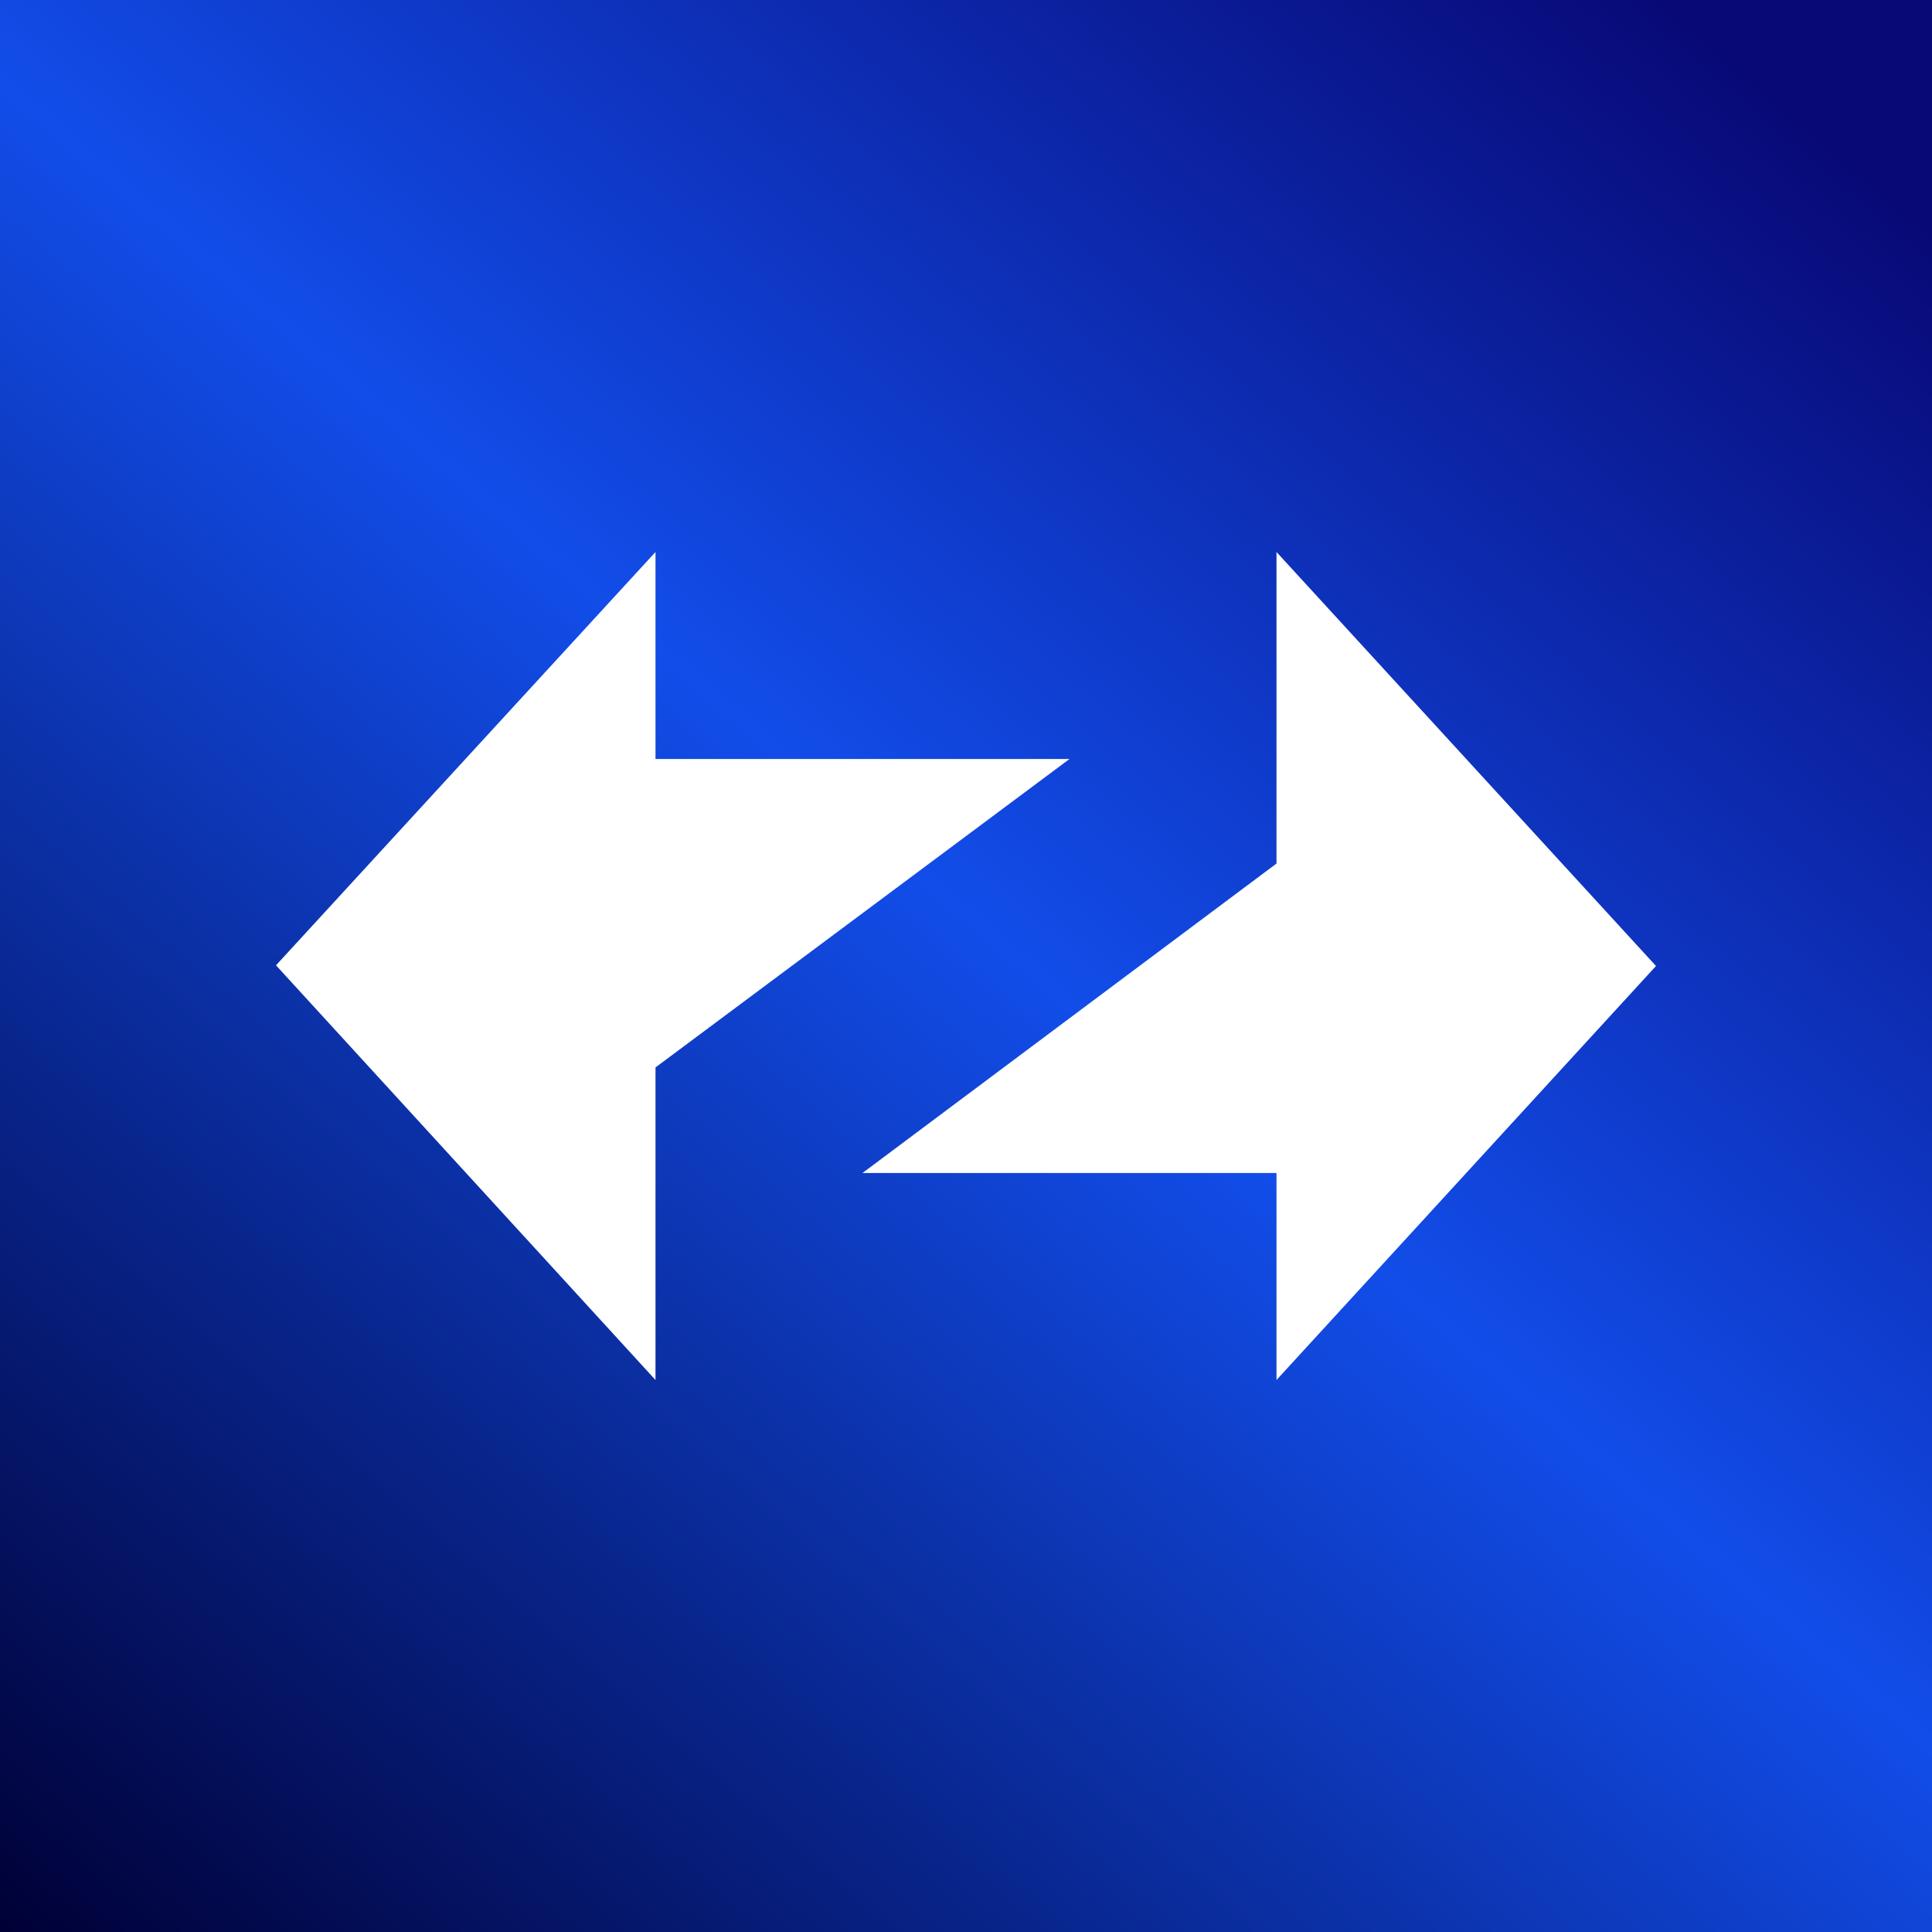
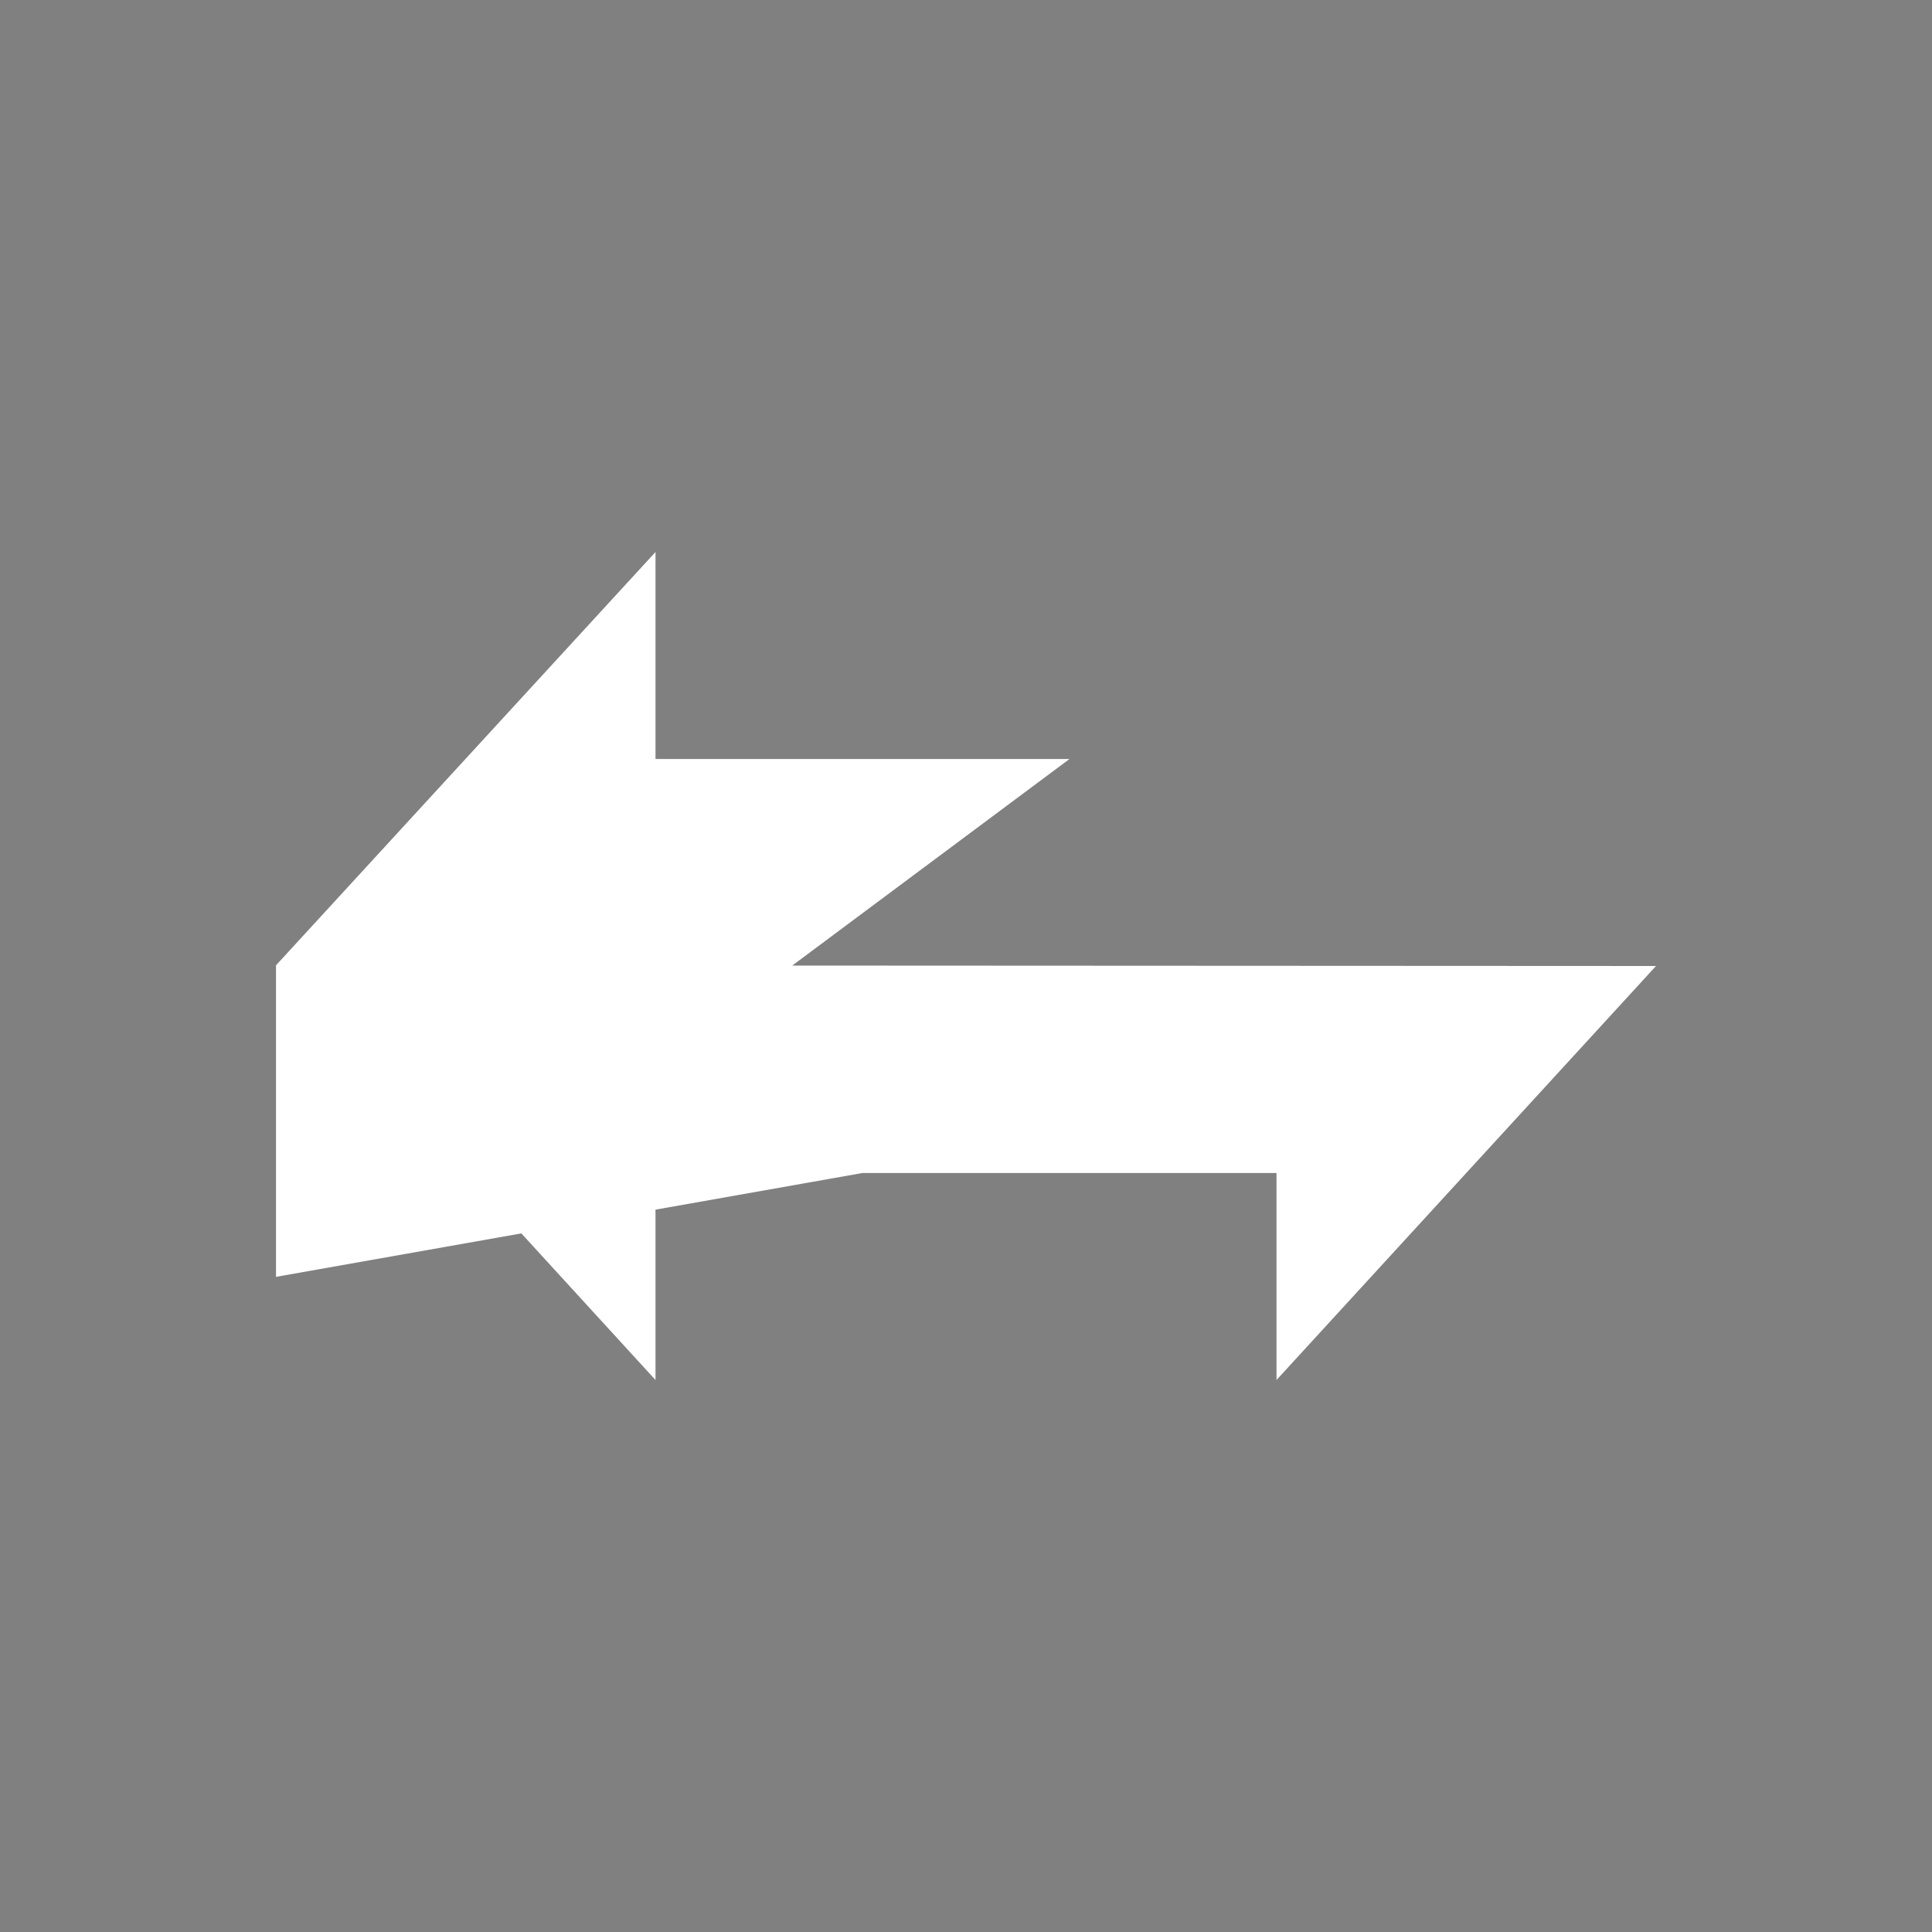
<svg xmlns="http://www.w3.org/2000/svg" width="56" height="56" viewBox="0 0 56 56">
  <rect x="0" y="0" width="56" height="56" fill="#808080" stroke="none" />
-   <path fill="url(#a)" d="M0 0h56v56H0z" />
-   <path d="M8 27.98 19 40v-9.06L31 22H19v-6L8 27.98ZM48 28 37 16v9.03L25 34h12v6l11-12Z" fill="#fff" />
+   <path d="M8 27.98 19 40v-9.06L31 22H19v-6L8 27.98Zv9.03L25 34h12v6l11-12Z" fill="#fff" />
  <defs>
    <linearGradient id="a" x1="48.24" y1="0" x2="0" y2="56" gradientUnits="userSpaceOnUse">
      <stop stop-color="#080977" />
      <stop offset=".45" stop-color="#124DE9" />
      <stop offset="1" stop-color="#000036" />
    </linearGradient>
  </defs>
</svg>